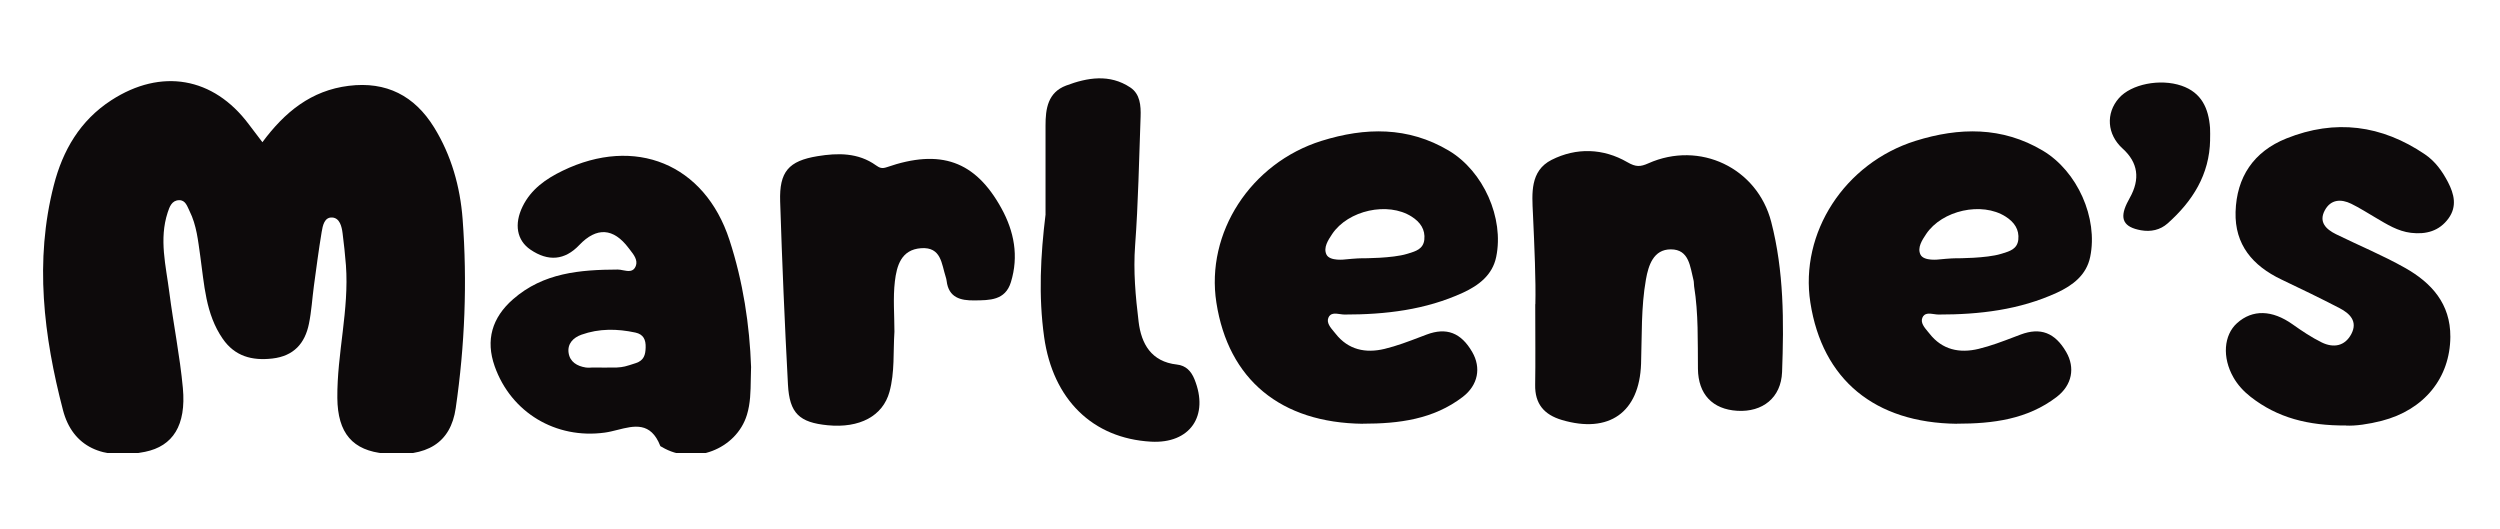
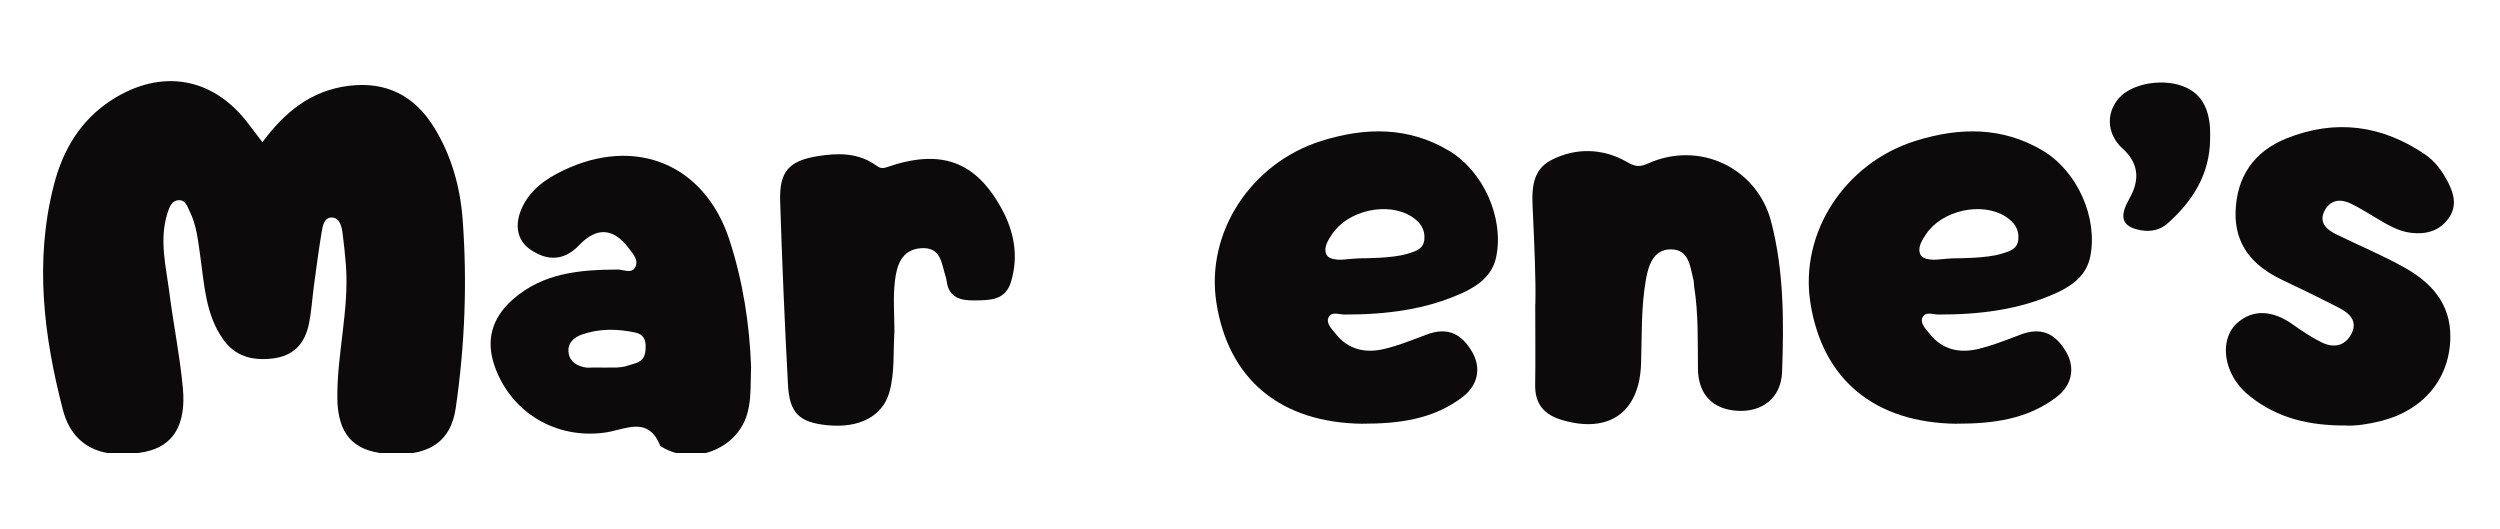
<svg xmlns="http://www.w3.org/2000/svg" version="1.0" preserveAspectRatio="xMidYMid meet" height="206" viewBox="0 0 730.5 154.5" zoomAndPan="magnify" width="974">
  <defs>
    <clipPath id="97aaac04aa">
      <path clip-rule="nonzero" d="M 12.586 23 L 136 23 L 136 132.371 L 12.586 132.371 Z M 12.586 23" />
    </clipPath>
    <clipPath id="88207ee1b3">
      <path clip-rule="nonzero" d="M 143 45 L 220 45 L 220 132.371 L 143 132.371 Z M 143 45" />
    </clipPath>
    <clipPath id="b93b9da84e">
      <path clip-rule="nonzero" d="M 650 37 L 717.535 37 L 717.535 125 L 650 125 Z M 650 37" />
    </clipPath>
  </defs>
  <g clip-path="url(#97aaac04aa)">
    <path fill-rule="nonzero" fill-opacity="1" d="M 76.676 41.551 C 83.188 32.758 90.906 26.43 101.914 25.074 C 112.922 23.719 121.137 28 126.84 37.219 C 131.906 45.418 134.461 54.59 135.176 64 C 136.566 82.453 135.828 100.93 133.164 119.25 C 131.68 129.48 124.738 133.645 112.527 132.539 C 103.055 131.684 98.656 126.602 98.57 116.262 C 98.465 103.285 102.043 90.543 101.082 77.516 C 100.844 74.387 100.496 71.27 100.105 68.164 C 99.855 66.164 99.273 63.738 97.133 63.559 C 94.758 63.371 94.293 65.965 93.984 67.82 C 93.117 73.031 92.438 78.289 91.723 83.523 C 91.227 87.211 91.023 90.957 90.273 94.598 C 89.109 100.332 85.852 104.035 79.598 104.758 C 73.621 105.449 68.602 104.094 65.082 98.988 C 60.043 91.707 59.699 83.117 58.512 74.789 C 57.867 70.316 57.453 65.809 55.395 61.691 C 54.719 60.336 54.23 58.445 52.328 58.492 C 50.199 58.539 49.535 60.43 48.988 62.109 C 46.434 69.926 48.488 77.684 49.477 85.426 C 50.676 94.766 52.566 104.023 53.434 113.383 C 54.445 124.305 50.508 130.352 42.414 132.016 C 30.145 134.539 21.207 130.637 18.402 119.832 C 12.766 98.215 10.043 76.23 15.727 54.113 C 18.328 43.965 23.383 35.211 32.535 29.285 C 47.086 19.863 62.352 22.492 72.68 36.293 C 73.953 37.98 75.234 39.672 76.676 41.551 Z M 76.676 41.551" fill="#0d0a0b" />
  </g>
  <path fill-rule="nonzero" fill-opacity="1" d="M 448.633 88.902 C 448.801 82.023 448.371 72.223 447.922 62.406 C 447.648 56.566 447.027 49.938 453.375 46.715 C 460.629 43.051 468.484 43.324 475.512 47.391 C 478.02 48.844 479.316 48.762 481.645 47.727 C 496.648 41.039 513.457 49.035 517.547 64.82 C 521.281 79.242 521.27 93.992 520.723 108.711 C 520.438 116.227 515.016 120.477 507.633 120.035 C 500.43 119.605 496.219 115.23 496.137 107.77 C 496.055 99.715 496.305 91.66 495.02 83.668 C 494.926 83.082 494.996 82.477 494.852 81.906 C 493.844 77.98 493.617 72.852 488.207 72.863 C 483.156 72.863 481.68 77.492 480.945 81.633 C 479.496 89.781 479.793 98.074 479.52 106.305 C 479.043 120.512 470.148 126.781 456.406 122.723 C 451.176 121.176 448.48 118.012 448.574 112.457 C 448.691 105.582 448.598 98.703 448.598 88.891 Z M 448.633 88.902" fill="#0d0a0b" />
  <path fill-rule="nonzero" fill-opacity="1" d="M 261.352 96.93 C 260.961 102.809 261.484 108.734 259.902 114.504 C 257.965 121.559 251.199 125.176 241.844 124.258 C 233.594 123.449 230.695 120.797 230.242 112.398 C 229.289 94.562 228.531 76.707 227.961 58.848 C 227.688 50.188 230.406 47.023 238.883 45.633 C 244.781 44.668 250.75 44.574 255.957 48.309 C 257 49.059 257.715 49.332 259.082 48.867 C 274.82 43.406 284.984 47 292.605 60.848 C 296.34 67.617 297.719 74.852 295.387 82.441 C 293.734 87.828 289.145 87.723 284.758 87.781 C 280.695 87.844 277.188 86.996 276.605 82.07 C 276.559 81.68 276.461 81.297 276.344 80.93 C 275.105 77.133 275.07 72.113 269.164 72.52 C 263.289 72.922 262.02 77.73 261.484 82.203 C 260.914 87.043 261.352 92.004 261.352 96.906 Z M 261.352 96.93" fill="#0d0a0b" />
-   <path fill-rule="nonzero" fill-opacity="1" d="M 305.504 62.621 C 305.504 53.984 305.527 45.348 305.504 36.707 C 305.492 31.758 306.191 27.012 311.508 25.004 C 317.75 22.648 324.238 21.551 330.266 25.551 C 333.156 27.465 333.391 30.879 333.285 34.09 C 332.82 46.645 332.609 59.219 331.68 71.734 C 331.121 79.266 331.812 86.652 332.703 94.016 C 333.477 100.43 336.375 105.688 343.891 106.52 C 346.504 106.805 348.051 108.422 349.023 110.816 C 353.363 121.523 347.719 129.684 336.34 129.055 C 319.223 128.102 307.656 116.68 305.098 98.488 C 303.422 86.535 304.043 74.59 305.516 62.633 Z M 305.504 62.621" fill="#0d0a0b" />
  <g clip-path="url(#88207ee1b3)">
    <path fill-rule="evenodd" fill-opacity="1" d="M 219.379 110.855 C 219.395 109.711 219.41 108.555 219.461 107.371 L 219.473 107.371 C 219.043 94.93 217.117 82.281 213.148 70.125 C 205.898 47.863 185.555 39.633 164.383 49.898 C 159.5 52.266 155.184 55.277 152.711 60.32 C 150.168 65.508 151.023 70.23 154.98 72.93 C 160.211 76.5 165.039 76.047 169.246 71.621 C 174.312 66.293 179.23 66.555 183.691 72.492 C 183.828 72.672 183.973 72.855 184.117 73.043 C 185.215 74.453 186.441 76.027 185.77 77.75 C 185.062 79.559 183.516 79.254 182.043 78.969 C 181.512 78.863 180.988 78.762 180.516 78.762 C 169.484 78.809 158.773 79.688 149.93 87.422 C 143.746 92.824 141.855 99.391 144.543 107.016 C 149.324 120.555 162.422 128.371 176.723 126.406 C 177.934 126.242 179.188 125.926 180.445 125.609 C 185.258 124.395 190.148 123.16 192.938 130.309 C 192.977 130.406 193.105 130.461 193.234 130.52 C 193.301 130.551 193.371 130.582 193.426 130.621 C 202.594 136.117 215.156 131.309 218.25 121.223 C 219.277 117.855 219.328 114.441 219.379 110.855 Z M 173.074 107.387 C 173.074 107.387 175.457 107.422 176.984 107.41 C 177.547 107.402 178.422 107.387 178.422 107.387 C 178.422 107.387 179.961 107.402 180.207 107.387 C 182.168 107.277 182.754 107.094 185.816 106.09 C 188.184 105.305 188.602 103.66 188.66 101.531 C 188.73 99.27 188.027 97.688 185.664 97.176 C 180.352 96.035 175.07 95.953 169.898 97.797 C 167.488 98.664 165.75 100.438 166.145 103.125 C 166.535 105.742 168.621 106.988 171.16 107.383 C 171.898 107.5 173.074 107.387 173.074 107.387 Z M 173.074 107.387" fill="#0d0a0b" />
  </g>
  <path fill-rule="evenodd" fill-opacity="1" d="M 355.426 88.414 C 358.922 110.934 374.219 123.566 398.27 123.828 L 398.281 123.805 C 408.707 123.805 418.836 122.559 427.43 115.965 C 431.91 112.516 432.84 107.449 430.188 102.867 C 426.906 97.18 422.652 95.598 416.887 97.75 C 416.23 97.996 415.574 98.246 414.918 98.496 C 411.52 99.793 408.109 101.09 404.594 101.938 C 399.078 103.273 393.965 102.262 390.234 97.477 C 390.07 97.273 389.898 97.066 389.719 96.855 C 388.707 95.645 387.586 94.301 388.141 92.875 C 388.73 91.371 390.191 91.582 391.566 91.781 C 392.023 91.848 392.469 91.91 392.871 91.91 C 404.832 91.922 416.539 90.555 427.512 85.508 C 432.066 83.402 436.098 80.383 437.191 75.062 C 439.531 63.703 433.469 50.043 423.34 44.012 C 411.465 36.945 398.875 37.184 386.168 41.156 C 365.41 47.664 352.262 68.059 355.426 88.414 Z M 393.086 75.801 C 393.086 75.801 396.461 75.457 398.234 75.457 L 398.234 75.469 C 398.234 75.469 406.887 75.492 411.098 74.195 C 411.246 74.148 411.402 74.102 411.555 74.059 C 413.699 73.41 415.871 72.754 416.184 70.066 C 416.527 67.035 414.973 64.867 412.453 63.273 C 405.531 58.883 393.918 61.418 389.246 68.402 C 388.047 70.199 386.645 72.352 387.582 74.363 C 388.547 76.422 393.086 75.801 393.086 75.801 Z M 393.086 75.801" fill="#0d0a0b" />
  <path fill-rule="evenodd" fill-opacity="1" d="M 528.988 88.414 C 532.484 110.934 547.781 123.566 571.832 123.828 L 571.844 123.805 C 582.27 123.805 592.398 122.559 600.992 115.965 C 605.473 112.516 606.402 107.449 603.75 102.867 C 600.469 97.18 596.215 95.598 590.449 97.75 C 589.793 97.996 589.137 98.246 588.48 98.496 C 585.082 99.793 581.672 101.09 578.156 101.938 C 572.641 103.273 567.527 102.262 563.797 97.477 C 563.633 97.273 563.461 97.066 563.281 96.855 C 562.27 95.645 561.148 94.301 561.703 92.875 C 562.293 91.371 563.754 91.582 565.129 91.781 C 565.586 91.848 566.031 91.91 566.434 91.91 C 578.395 91.922 590.102 90.555 601.074 85.508 C 605.629 83.402 609.66 80.383 610.754 75.062 C 613.094 63.703 607.031 50.043 596.902 44.012 C 585.027 36.945 572.438 37.184 559.73 41.156 C 538.973 47.664 525.824 68.059 528.988 88.414 Z M 566.648 75.801 C 566.648 75.801 570.023 75.457 571.797 75.457 L 571.797 75.469 C 571.797 75.469 580.449 75.492 584.66 74.195 C 584.809 74.148 584.965 74.102 585.117 74.059 C 587.262 73.41 589.434 72.754 589.746 70.066 C 590.09 67.035 588.535 64.867 586.016 63.273 C 579.094 58.883 567.48 61.418 562.809 68.402 C 561.609 70.199 560.207 72.352 561.145 74.363 C 562.109 76.422 566.648 75.801 566.648 75.801 Z M 566.648 75.801" fill="#0d0a0b" />
  <g clip-path="url(#b93b9da84e)">
    <path fill-rule="nonzero" fill-opacity="1" d="M 685.535 124.328 C 674.434 124.398 665.445 122.066 657.633 115.953 C 655.59 114.348 653.855 112.48 652.582 110.23 C 649.301 104.449 649.754 97.941 653.664 94.418 C 658.195 90.352 663.934 90.543 669.902 94.777 C 672.625 96.703 675.43 98.594 678.414 100.059 C 681.828 101.723 685.168 101.188 687.059 97.598 C 688.996 93.906 686.617 91.59 683.609 90.031 C 678.012 87.125 672.316 84.379 666.621 81.668 C 658.254 77.68 652.961 71.508 653.234 61.93 C 653.523 51.746 658.516 44.285 668.086 40.453 C 682.348 34.734 695.902 36.504 708.574 45.105 C 711.594 47.152 713.648 50.055 715.301 53.219 C 717.098 56.684 718 60.289 715.469 63.797 C 712.758 67.543 708.871 68.555 704.473 68.031 C 700.633 67.566 697.445 65.547 694.215 63.641 C 691.836 62.25 689.508 60.75 687.035 59.539 C 684.039 58.074 681.066 58.242 679.328 61.418 C 677.441 64.879 679.676 66.996 682.562 68.426 C 689.281 71.73 696.246 74.598 702.762 78.277 C 710.488 82.641 716.051 88.758 715.992 98.43 C 715.91 110.41 708.359 119.762 695.949 122.961 C 692.109 123.949 688.199 124.496 685.547 124.352 Z M 685.535 124.328" fill="#0d0a0b" />
  </g>
  <path fill-rule="nonzero" fill-opacity="1" d="M 645.797 40.883 C 645.617 51.008 640.684 58.789 633.359 65.297 C 631.211 67.199 628.465 67.805 625.574 67.281 C 620.512 66.367 619.285 63.977 621.484 59.418 C 621.746 58.883 622.02 58.359 622.305 57.848 C 625.434 52.297 624.742 47.48 620.227 43.406 C 615.684 39.312 615.23 33.125 619.156 28.664 C 622.746 24.586 631.148 22.906 637.414 25.035 C 643.324 27.047 645.344 31.676 645.773 37.352 C 645.855 38.527 645.785 39.707 645.785 40.883 Z M 645.797 40.883" fill="#0d0a0b" />
</svg>